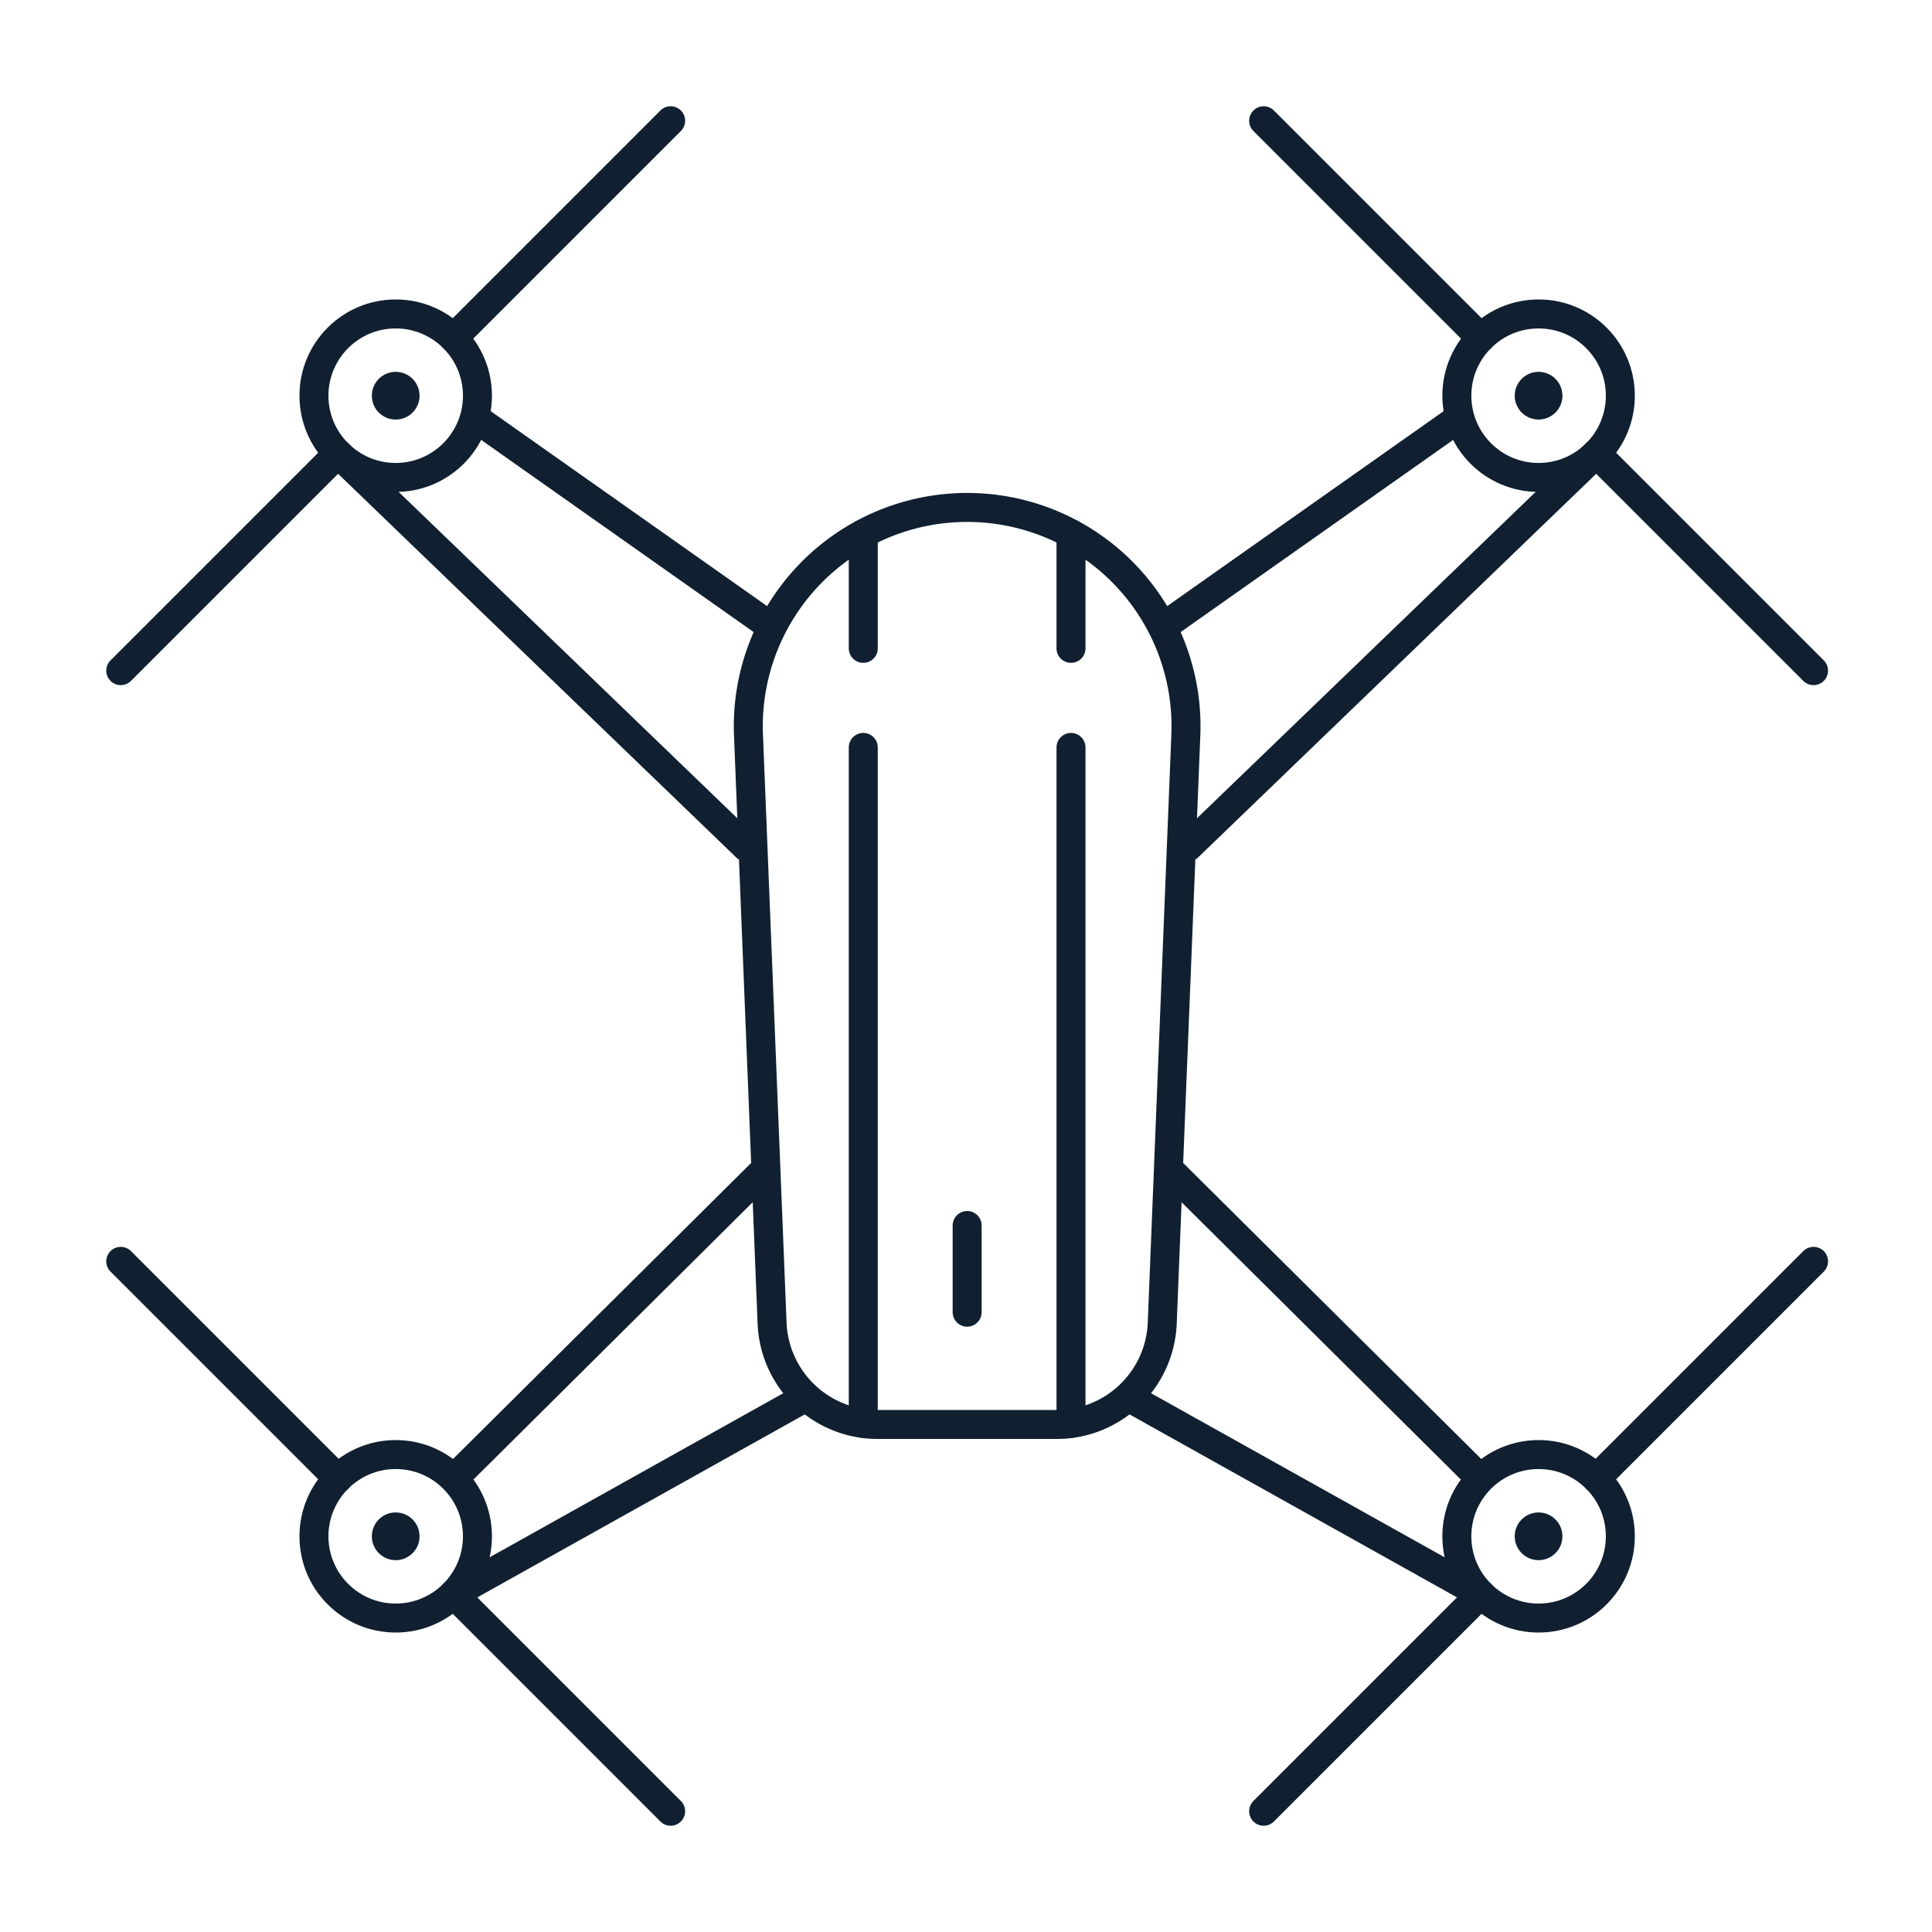
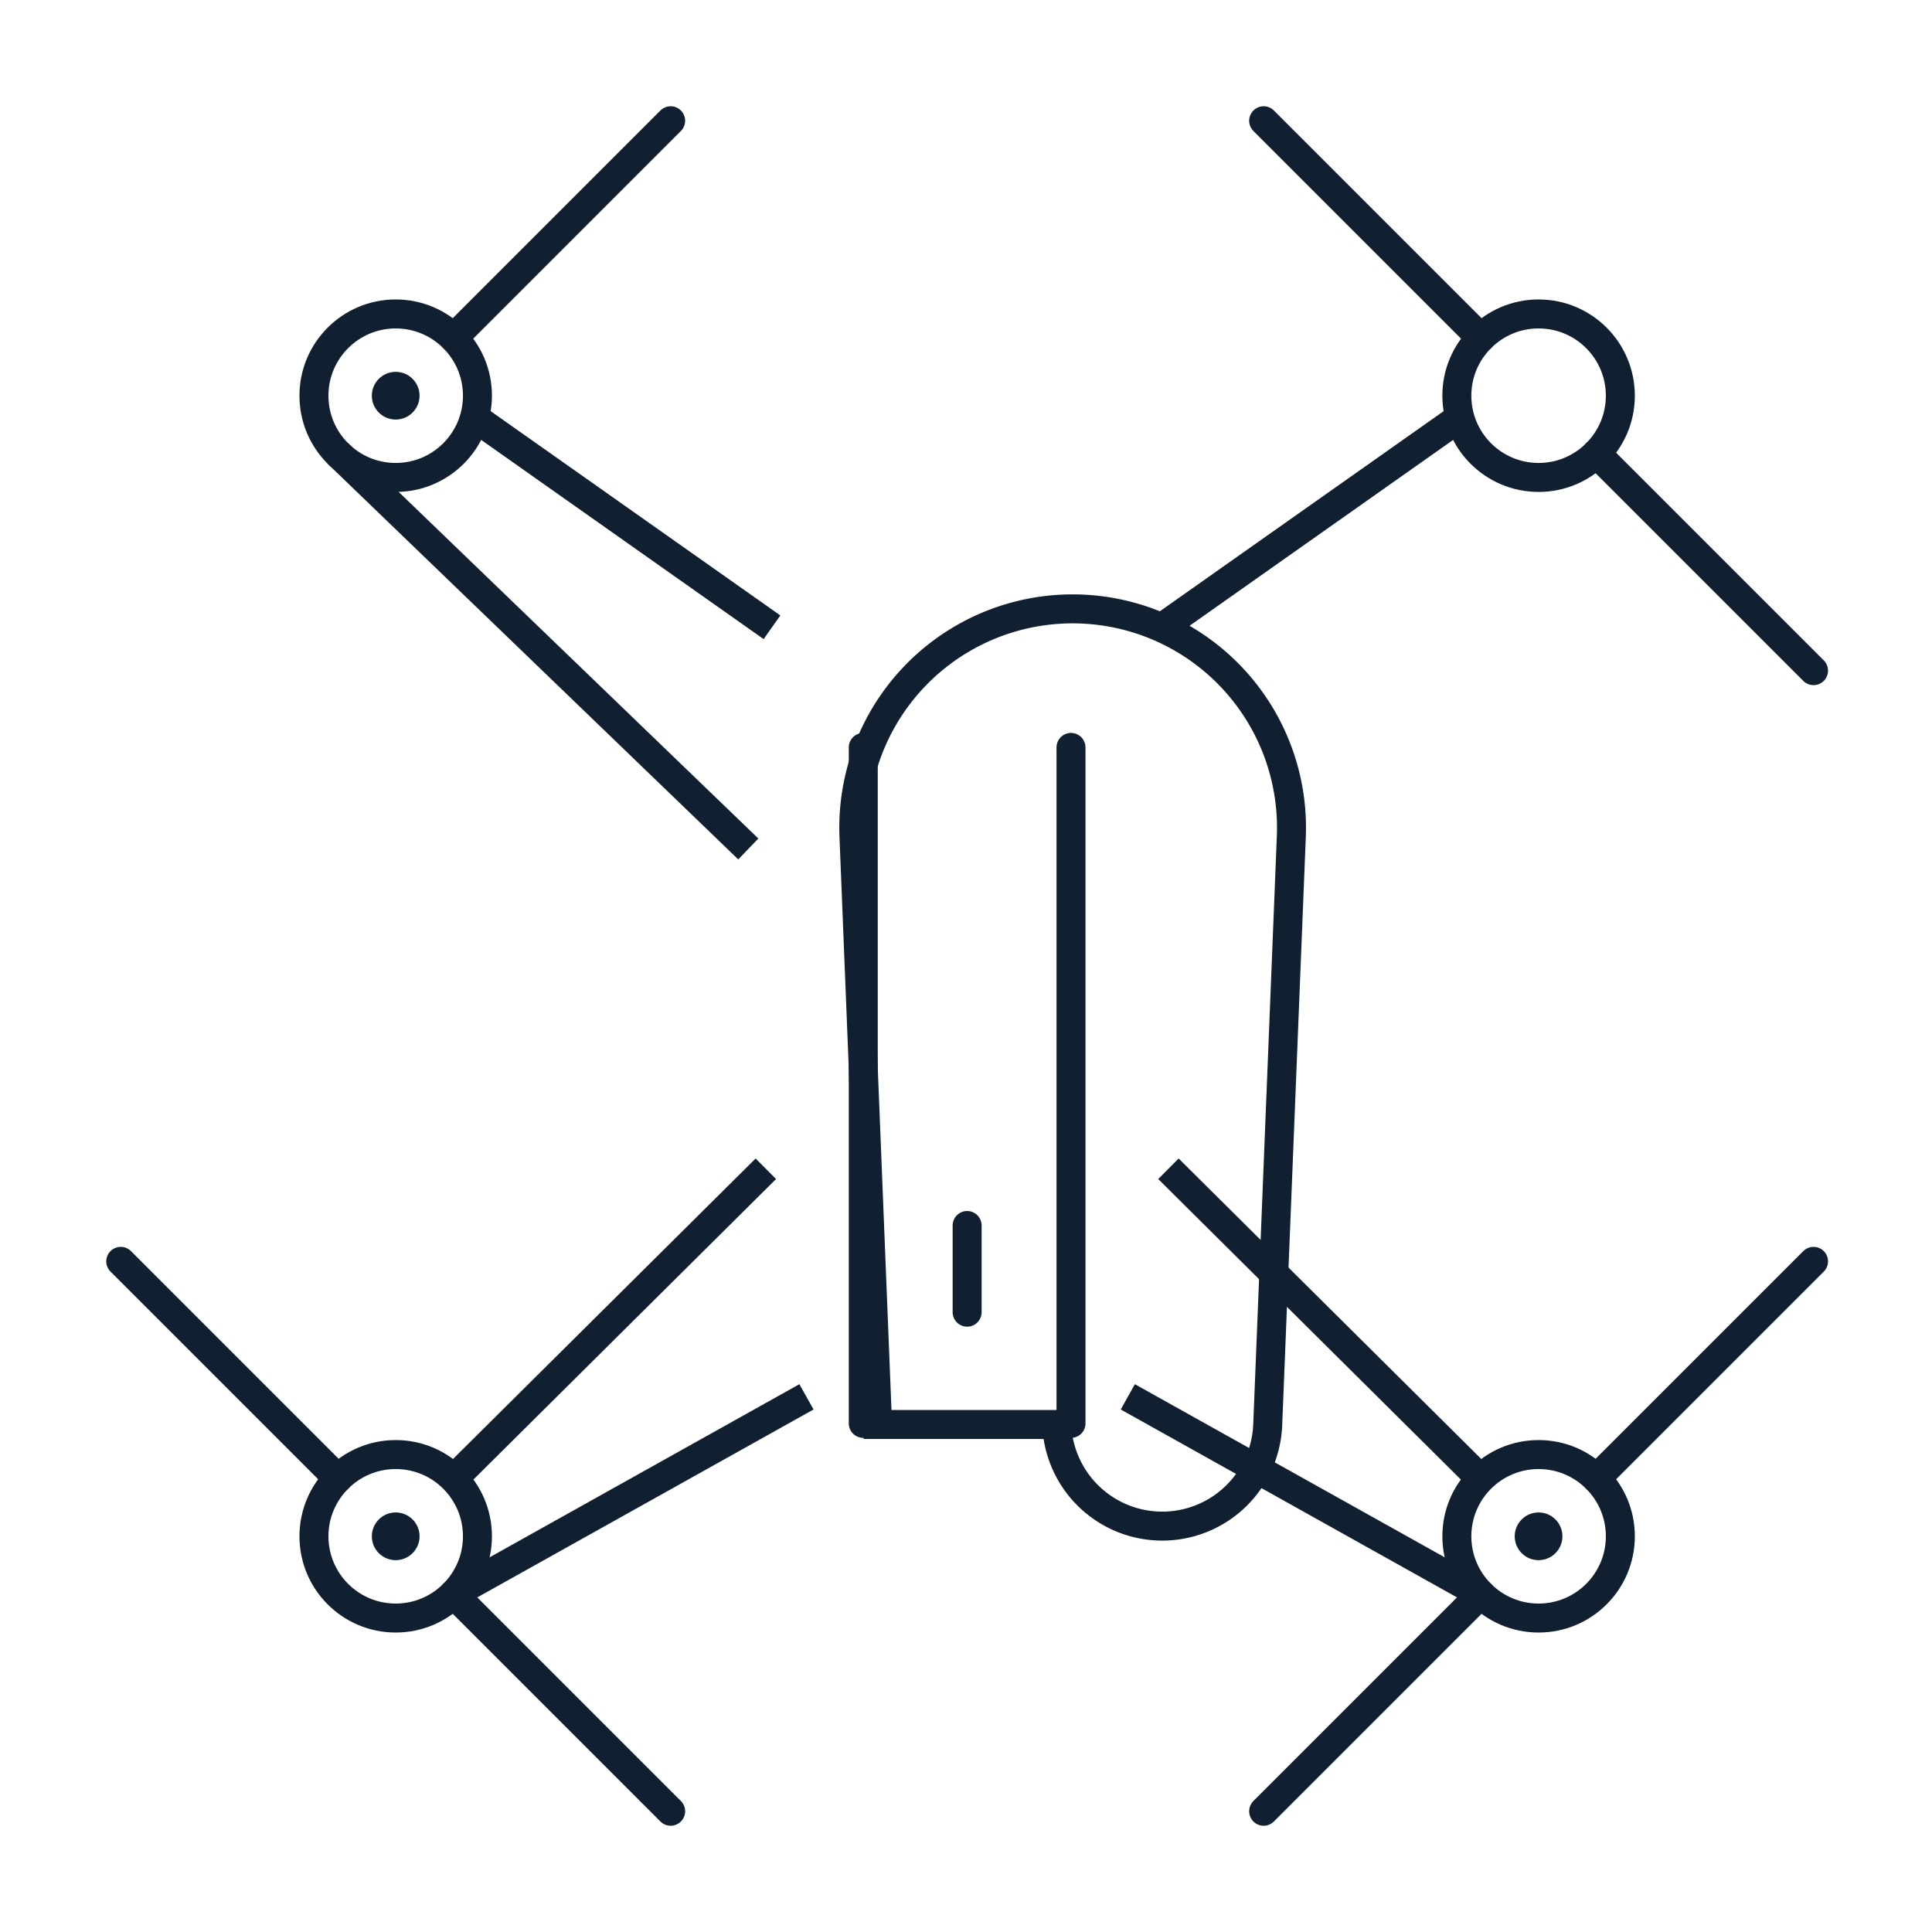
<svg xmlns="http://www.w3.org/2000/svg" width="80" height="80" viewBox="0 0 80 80">
  <g id="アイコン" transform="translate(-249 -3331)">
    <rect id="長方形_564" data-name="長方形 564" width="80" height="80" transform="translate(249 3331)" fill="#fff" />
    <g id="Icon_航空ロボティクス科" data-name="Icon  航空ロボティクス科" transform="translate(-1011.647 2956.146)">
-       <path id="パス_20731" data-name="パス 20731" d="M1316.226,441.124h-7.42a4.371,4.371,0,0,1-4.368-4.2l-.977-24.347a9.062,9.062,0,0,1,9.055-9.425h0a9.062,9.062,0,0,1,9.055,9.425l-.977,24.347A4.371,4.371,0,0,1,1316.226,441.124Z" transform="translate(-11.821 -7.286)" fill="none" stroke="#102030" stroke-miterlimit="10" stroke-width="1.2" />
+       <path id="パス_20731" data-name="パス 20731" d="M1316.226,441.124h-7.42l-.977-24.347a9.062,9.062,0,0,1,9.055-9.425h0a9.062,9.062,0,0,1,9.055,9.425l-.977,24.347A4.371,4.371,0,0,1,1316.226,441.124Z" transform="translate(-11.821 -7.286)" fill="none" stroke="#102030" stroke-miterlimit="10" stroke-width="1.2" />
      <line id="線_33" data-name="線 33" y2="27.991" transform="translate(1296.393 405.803)" fill="none" stroke="#102030" stroke-linecap="round" stroke-miterlimit="10" stroke-width="1.2" />
-       <line id="線_34" data-name="線 34" y2="4.745" transform="translate(1296.393 396.956)" fill="none" stroke="#102030" stroke-linecap="round" stroke-miterlimit="10" stroke-width="1.2" />
      <line id="線_35" data-name="線 35" y2="3.59" transform="translate(1300.694 425.599)" fill="none" stroke="#102030" stroke-linecap="round" stroke-miterlimit="10" stroke-width="1.2" />
      <g id="グループ_2832" data-name="グループ 2832" transform="translate(1265.647 379.854)">
        <circle id="楕円形_50" data-name="楕円形 50" cx="3.385" cy="3.385" r="3.385" transform="translate(8 8)" fill="none" stroke="#102030" stroke-miterlimit="10" stroke-width="1.2" />
-         <line id="線_36" data-name="線 36" y1="8.992" x2="8.992" transform="translate(0 13.778)" fill="none" stroke="#102030" stroke-linecap="round" stroke-miterlimit="10" stroke-width="1.2" />
        <line id="線_37" data-name="線 37" y1="8.992" x2="8.992" transform="translate(13.778)" fill="none" stroke="#102030" stroke-linecap="round" stroke-miterlimit="10" stroke-width="1.2" />
        <line id="線_38" data-name="線 38" x2="12.196" y2="8.601" transform="translate(14.77 12.373)" fill="none" stroke="#102030" stroke-miterlimit="10" stroke-width="1.2" />
        <line id="線_39" data-name="線 39" x2="16.994" y2="16.376" transform="translate(8.992 13.778)" fill="none" stroke="#102030" stroke-miterlimit="10" stroke-width="1.2" />
      </g>
      <g id="グループ_2833" data-name="グループ 2833" transform="translate(1265.647 423.25)">
        <circle id="楕円形_52" data-name="楕円形 52" cx="3.385" cy="3.385" r="3.385" transform="translate(8 11.834)" fill="none" stroke="#102030" stroke-miterlimit="10" stroke-width="1.2" />
        <line id="線_40" data-name="線 40" x2="8.992" y2="8.992" transform="translate(0 3.834)" fill="none" stroke="#102030" stroke-linecap="round" stroke-miterlimit="10" stroke-width="1.2" />
        <line id="線_41" data-name="線 41" x2="8.992" y2="8.992" transform="translate(13.778 17.612)" fill="none" stroke="#102030" stroke-linecap="round" stroke-miterlimit="10" stroke-width="1.2" />
        <line id="線_42" data-name="線 42" y1="8.168" x2="14.616" transform="translate(13.778 9.444)" fill="none" stroke="#102030" stroke-miterlimit="10" stroke-width="1.2" />
        <line id="線_43" data-name="線 43" y1="12.835" x2="12.926" transform="translate(13.786)" fill="none" stroke="#102030" stroke-miterlimit="10" stroke-width="1.2" />
      </g>
      <line id="線_44" data-name="線 44" y2="27.991" transform="translate(1304.995 405.803)" fill="none" stroke="#102030" stroke-linecap="round" stroke-miterlimit="10" stroke-width="1.2" />
-       <line id="線_45" data-name="線 45" y2="4.745" transform="translate(1304.995 396.956)" fill="none" stroke="#102030" stroke-linecap="round" stroke-miterlimit="10" stroke-width="1.2" />
      <g id="グループ_2834" data-name="グループ 2834" transform="translate(1308.776 379.854)">
        <circle id="楕円形_54" data-name="楕円形 54" cx="3.385" cy="3.385" r="3.385" transform="translate(12.196 8)" fill="none" stroke="#102030" stroke-miterlimit="10" stroke-width="1.2" />
        <line id="線_46" data-name="線 46" x1="8.992" y1="8.992" transform="translate(17.974 13.778)" fill="none" stroke="#102030" stroke-linecap="round" stroke-miterlimit="10" stroke-width="1.2" />
        <line id="線_47" data-name="線 47" x1="8.992" y1="8.992" transform="translate(4.196)" fill="none" stroke="#102030" stroke-linecap="round" stroke-miterlimit="10" stroke-width="1.2" />
        <line id="線_48" data-name="線 48" x1="12.196" y2="8.601" transform="translate(0 12.373)" fill="none" stroke="#102030" stroke-miterlimit="10" stroke-width="1.2" />
-         <line id="線_49" data-name="線 49" x1="16.994" y2="16.376" transform="translate(0.98 13.778)" fill="none" stroke="#102030" stroke-miterlimit="10" stroke-width="1.2" />
      </g>
      <g id="グループ_2835" data-name="グループ 2835" transform="translate(1307.347 423.25)">
        <circle id="楕円形_56" data-name="楕円形 56" cx="3.385" cy="3.385" r="3.385" transform="translate(13.625 11.834)" fill="none" stroke="#102030" stroke-miterlimit="10" stroke-width="1.2" />
        <line id="線_50" data-name="線 50" x1="8.992" y2="8.992" transform="translate(19.403 3.834)" fill="none" stroke="#102030" stroke-linecap="round" stroke-miterlimit="10" stroke-width="1.2" />
        <line id="線_51" data-name="線 51" x1="8.992" y2="8.992" transform="translate(5.625 17.612)" fill="none" stroke="#102030" stroke-linecap="round" stroke-miterlimit="10" stroke-width="1.2" />
        <line id="線_52" data-name="線 52" x1="14.616" y1="8.168" transform="translate(0 9.444)" fill="none" stroke="#102030" stroke-miterlimit="10" stroke-width="1.2" />
        <line id="線_53" data-name="線 53" x1="12.926" y1="12.835" transform="translate(1.682)" fill="none" stroke="#102030" stroke-miterlimit="10" stroke-width="1.2" />
      </g>
      <circle id="楕円形_51" data-name="楕円形 51" cx="0.988" cy="0.988" r="0.988" transform="translate(1276.044 390.251)" fill="#102030" />
      <circle id="楕円形_53" data-name="楕円形 53" cx="0.988" cy="0.988" r="0.988" transform="translate(1276.044 437.481)" fill="#102030" />
-       <circle id="楕円形_55" data-name="楕円形 55" cx="0.988" cy="0.988" r="0.988" transform="translate(1323.368 390.251)" fill="#102030" />
      <circle id="楕円形_57" data-name="楕円形 57" cx="0.988" cy="0.988" r="0.988" transform="translate(1323.368 437.481)" fill="#102030" />
    </g>
  </g>
</svg>